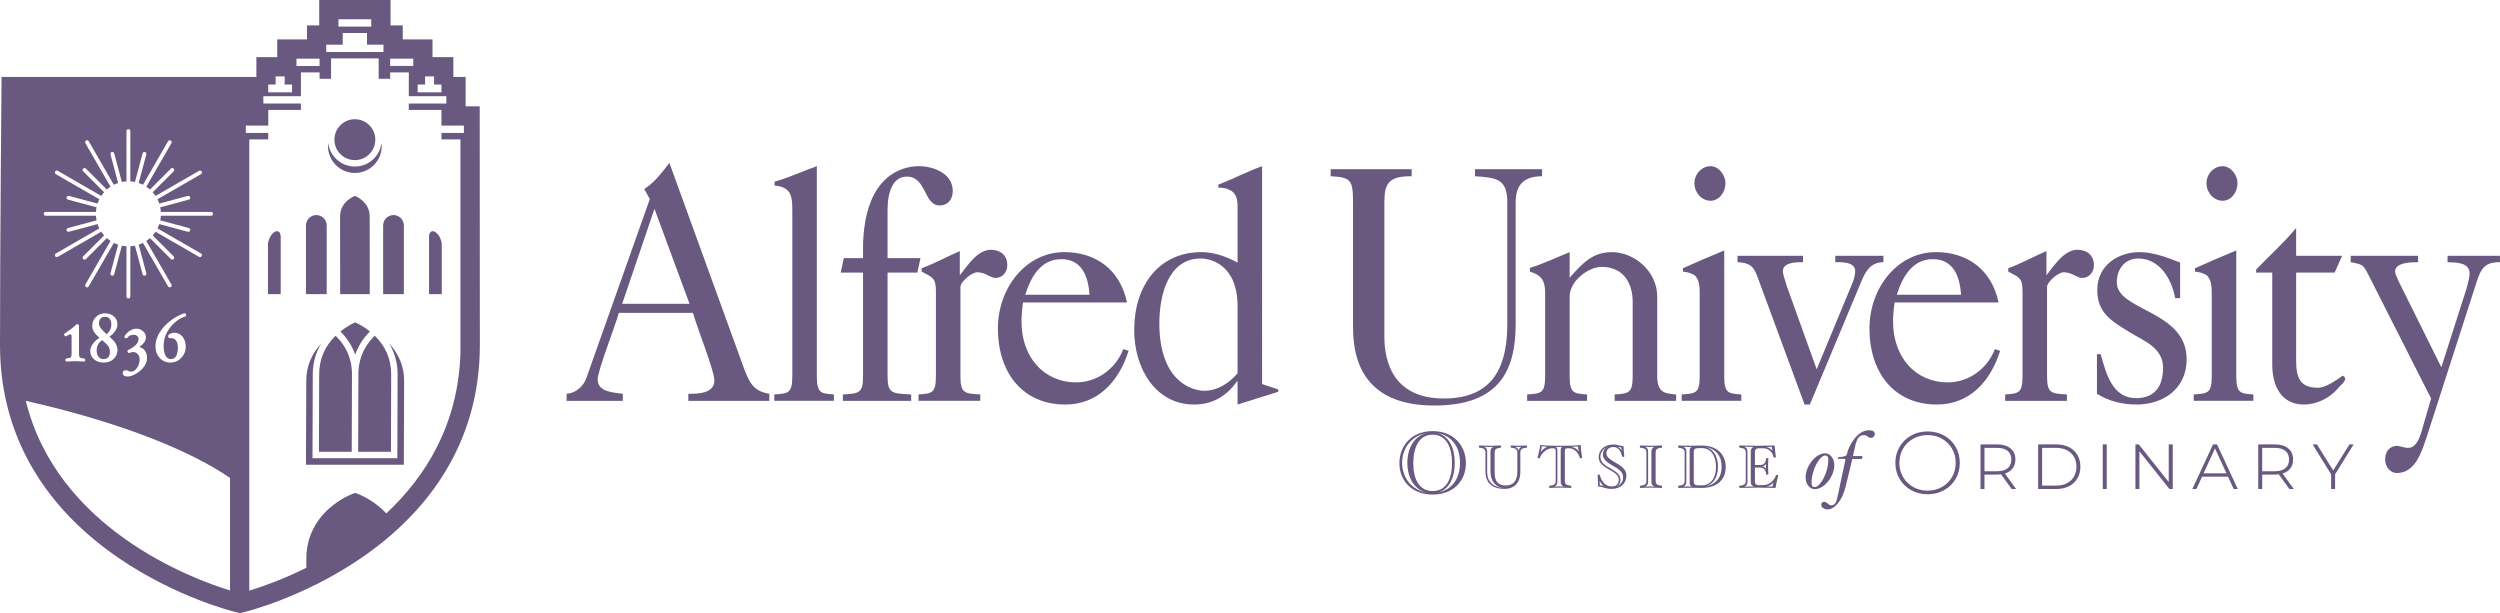
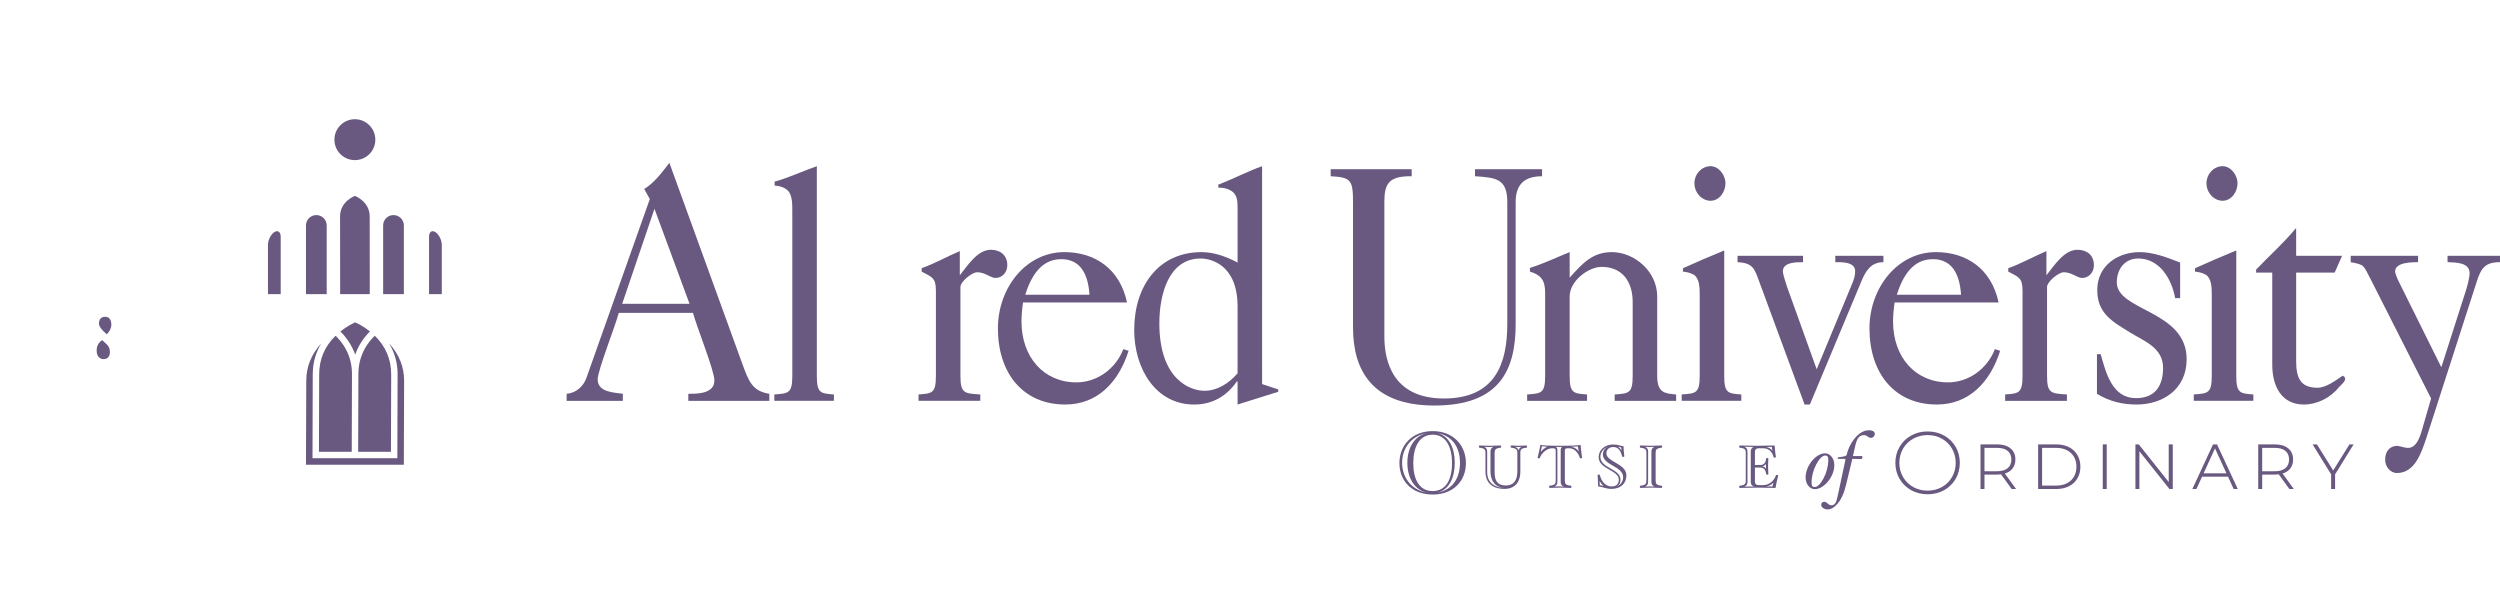
<svg xmlns="http://www.w3.org/2000/svg" id="Layer_1" viewBox="0 0 851.016 208.713">
  <defs>
    <style>.cls-1{fill:#695981;stroke-width:0px;}</style>
  </defs>
  <path class="cls-1" d="m137.477,76.741c0-1.948-1.579-3.528-3.528-3.528s-3.528,1.579-3.528,3.528h0v23.378h7.056v-23.378Z" />
  <path class="cls-1" d="m120.105,118.776c.09.192.175.385.259.58.064.148.128.295.188.445.081.201.156.405.23.608.039.109.085.215.122.324.038-.11.083-.217.124-.327.074-.203.148-.405.229-.605.06-.15.125-.297.189-.445.084-.194.169-.388.259-.579.07-.148.143-.295.216-.442.094-.188.191-.375.291-.56.079-.146.16-.29.242-.434.105-.183.213-.364.324-.544.087-.141.175-.282.266-.422.117-.179.238-.356.361-.532.094-.136.189-.272.287-.406.129-.177.265-.351.401-.525.101-.129.2-.258.304-.385.146-.178.299-.353.452-.528.103-.118.203-.237.309-.353.172-.189.353-.374.533-.558.084-.086.162-.174.247-.259-2.169-1.741-4.208-2.731-5.034-3.095-.824.364-2.864,1.353-5.034,3.095.084.083.16.17.242.254.182.187.364.373.538.564.105.115.204.233.305.349.154.176.308.352.455.532.104.126.202.255.302.383.136.174.272.349.402.527.098.134.192.27.287.406.123.176.244.353.361.533.091.14.179.281.266.422.111.18.219.361.324.544.083.144.164.288.243.434.1.185.197.372.291.56.073.147.146.293.216.442Z" />
  <path class="cls-1" d="m115.187,115.282c-.082-.091-.161-.184-.245-.274-.164-.176-.335-.349-.507-.521-.063-.063-.122-.127-.186-.189-.006-.006-.013-.012-.019-.018-3.704,3.618-5.58,8.024-5.58,13.11,0,6.273-.061,22.092-.079,26.401h11.161c.014-3.398.079-25.595.079-25.778,0-.006,0-.431,0-.623,0-.328-.008-.654-.024-.976-.005-.108-.016-.213-.023-.32-.014-.214-.028-.427-.048-.639-.013-.126-.03-.251-.045-.376-.022-.189-.044-.379-.072-.566-.02-.132-.045-.262-.067-.393-.031-.178-.061-.356-.097-.532-.027-.134-.059-.267-.09-.4-.039-.17-.078-.339-.121-.507-.035-.134-.074-.267-.112-.4-.047-.164-.094-.327-.146-.489-.042-.133-.088-.265-.133-.397-.055-.159-.111-.317-.171-.475-.05-.131-.102-.261-.154-.391-.063-.155-.129-.31-.197-.464-.057-.128-.115-.256-.175-.383-.072-.153-.147-.304-.223-.454-.063-.125-.128-.249-.194-.373-.081-.15-.165-.298-.251-.447-.07-.121-.14-.242-.213-.362-.09-.148-.185-.294-.28-.44-.076-.117-.151-.234-.23-.349-.101-.147-.206-.292-.312-.437-.081-.111-.16-.222-.243-.332-.113-.148-.232-.294-.35-.44-.084-.103-.165-.208-.251-.31-.13-.154-.266-.305-.402-.456Z" />
  <path class="cls-1" d="m125.841,73.655c0-5.119-5.041-6.976-5.041-6.976,0,0-5.041,1.857-5.041,6.976,0,2.717.031,26.463.031,26.463h10.083s-.031-23.746-.031-26.463Z" />
  <path class="cls-1" d="m36.335,113.784c.396-.331.751-.795,1.057-1.382.338-.652.51-1.277.51-1.858,0-.867-.191-1.546-.568-2.02-.371-.465-.866-.691-1.515-.691-.702,0-1.219.193-1.582.591-.363.398-.547.994-.547,1.771,0,.889.89,2.096,2.646,3.589Z" />
  <path class="cls-1" d="m35.238,122.24c.701,0,1.226-.204,1.605-.625.379-.421.571-1.045.571-1.853,0-.647-.154-1.237-.458-1.755-.3-.511-1.032-1.261-2.176-2.228-1.265.856-1.881,2.016-1.881,3.541,0,.89.218,1.61.649,2.141.425.524.978.779,1.69.779Z" />
  <path class="cls-1" d="m93.267,79.093c-1.16.832-2.055,2.726-2.055,4.273h0v16.752h4.336v-19.552c0-1.716-1.051-2.354-2.28-1.473Z" />
  <path class="cls-1" d="m133.159,127.39c0-5.086-1.876-9.492-5.58-13.11-.006.006-.013.012-.019.018-.062.061-.121.124-.182.186-.173.174-.345.348-.51.525-.083.09-.161.181-.243.272-.137.152-.274.305-.404.459-.086.101-.166.205-.249.307-.119.147-.239.294-.352.443-.083.109-.162.22-.242.33-.106.146-.212.292-.313.439-.079.115-.153.231-.229.347-.095.147-.19.293-.281.442-.073.119-.142.239-.212.36-.086.149-.17.298-.252.448-.066.123-.13.247-.194.371-.077.151-.152.303-.224.456-.06.126-.117.253-.174.38-.068.154-.134.31-.198.466-.052.129-.104.258-.153.388-.06.158-.116.317-.172.477-.045.131-.09.262-.133.395-.052.163-.1.327-.147.491-.038.133-.076.265-.111.398-.044.168-.083.339-.122.509-.03.132-.062.264-.089.398-.036.176-.067.355-.097.534-.023.13-.047.26-.067.391-.028.188-.05.378-.072.568-.015.125-.033.249-.045.375-.021.211-.034.426-.048.639-.007.107-.017.212-.022.32-.016.323-.024.648-.024.976,0,.193,0,.397,0,.607v.016c0,.185-.076,25.152-.079,25.779h11.161c.017-4.296.079-20.128.079-26.401Z" />
  <path class="cls-1" d="m135.345,127.39c0,7.258-.082,27.297-.083,27.499l-.004,1.088h-28.881l.004-1.097c0-.202.083-20.237.083-27.49,0-3.806.991-7.351,2.899-10.487-3.351,3.633-5.108,7.949-5.108,12.673,0,7.253-.096,27.288-.097,27.489l-.005,1.129h33.312l.006-1.119c0-.201.097-20.242.097-27.5,0-4.742-1.77-9.073-5.145-12.714,1.925,3.146,2.923,6.706,2.923,10.528Z" />
  <path class="cls-1" d="m111.209,76.741c0-1.948-1.579-3.528-3.528-3.528s-3.528,1.579-3.528,3.528h0v23.378h7.056v-23.378Z" />
  <path class="cls-1" d="m148.332,79.093c-1.229-.881-2.28-.243-2.28,1.473v19.552h4.336v-16.752h0c0-1.547-.894-3.441-2.055-4.273Z" />
-   <path class="cls-1" d="m158.502,36.206v-10.025h-4.175v-6.727h-7.094v-6.05h-10.133v-4.76h-4.165V0h-24.27v8.644h-4.165v4.76h-10.134v6.05h-7.094v6.727H.532s-.532,56.52-.532,91.298c0,16.375,4.296,31.403,12.768,44.667,6.708,10.502,16.009,19.862,27.645,27.82,19.543,13.366,38.895,18.171,39.71,18.369l1.55.377,1.549-.377c.814-.198,20.167-5.003,39.71-18.369,11.636-7.958,20.937-17.318,27.645-27.82,8.472-13.263,12.768-28.291,12.768-44.667,0-28.055-.048-81.274-.048-81.274h-4.796ZM15.549,72.133h17.116c.031-.534.099-1.058.203-1.569l-9.73-2.607c-.35-.094-.557-.453-.464-.803.094-.35.454-.559.803-.464l9.733,2.608c.168-.504.37-.992.606-1.461l-14.822-8.558c-.314-.181-.421-.582-.24-.896.181-.314.582-.421.896-.24l14.823,8.558c.291-.441.614-.86.964-1.254l-7.126-7.126c-.256-.256-.256-.671,0-.927.256-.256.671-.256.927,0l7.126,7.126c.394-.35.813-.672,1.254-.964l-8.558-14.823c-.181-.314-.073-.715.24-.896.314-.181.715-.074.896.24l8.558,14.822c.469-.236.957-.438,1.461-.606l-2.608-9.733c-.093-.35.114-.709.464-.803.349-.095.709.113.803.464l2.607,9.73c.511-.104,1.035-.172,1.569-.203v-17.116c0-.362.294-.656.656-.656s.656.294.656.656v17.116c.534.031,1.058.099,1.569.203l2.607-9.73c.094-.35.454-.558.803-.464.35.094.557.453.464.803l-2.608,9.733c.504.168.992.37,1.461.606l8.558-14.822c.181-.314.582-.421.896-.24.314.181.421.582.24.896l-8.558,14.823c.441.292.86.614,1.254.964l7.126-7.126c.256-.256.671-.256.927,0,.256.256.256.671,0,.927l-7.126,7.126c.35.394.672.813.964,1.255l14.823-8.558c.314-.181.715-.074.896.24.181.314.073.715-.24.896l-14.822,8.558c.235.469.438.957.606,1.461l9.732-2.608c.349-.095.709.114.803.464.094.35-.114.709-.464.803l-9.73,2.607c.104.511.172,1.035.203,1.569h17.116c.362,0,.656.293.656.656s-.294.656-.656.656h-17.116c-.031.534-.099,1.058-.203,1.569l9.73,2.607c.35.094.558.453.464.803-.079.293-.344.486-.633.486-.056,0-.113-.007-.17-.023l-9.732-2.608c-.168.505-.37.993-.606,1.462l14.822,8.558c.314.181.421.582.24.896-.122.21-.342.328-.569.328-.111,0-.224-.029-.327-.088l-14.823-8.558c-.291.441-.614.86-.964,1.254l7.126,7.126c.256.256.256.671,0,.927-.128.128-.296.192-.464.192s-.336-.064-.464-.192l-7.126-7.126c-.394.35-.813.672-1.254.964l8.558,14.823c.181.313.074.715-.24.896-.103.06-.216.088-.327.088-.226,0-.447-.118-.569-.328l-8.558-14.822c-.469.235-.957.438-1.461.606l2.608,9.733c.093.35-.114.709-.464.803-.057.015-.114.023-.17.023-.29,0-.554-.193-.633-.486l-2.607-9.731c-.511.105-1.035.172-1.569.203v17.116c0,.362-.294.656-.656.656s-.656-.294-.656-.656v-17.116c-.534-.031-1.058-.099-1.569-.203l-2.607,9.731c-.079.293-.344.486-.633.486-.056,0-.113-.007-.17-.023-.35-.094-.557-.453-.464-.803l2.608-9.733c-.504-.168-.992-.37-1.461-.606l-8.558,14.822c-.121.21-.342.328-.569.328-.111,0-.224-.028-.327-.088-.314-.181-.421-.582-.24-.896l8.558-14.823c-.441-.292-.86-.614-1.254-.964l-7.126,7.126c-.128.128-.296.192-.464.192s-.336-.064-.464-.192c-.256-.256-.256-.671,0-.927l7.126-7.126c-.35-.394-.672-.813-.964-1.254l-14.823,8.558c-.103.06-.216.088-.327.088-.227,0-.447-.118-.569-.328-.181-.314-.073-.715.24-.896l14.822-8.558c-.235-.469-.438-.957-.606-1.462l-9.733,2.608c-.057.015-.114.023-.17.023-.29,0-.555-.193-.633-.486-.093-.35.114-.709.464-.803l9.73-2.607c-.104-.511-.172-1.035-.203-1.569H15.549c-.362,0-.656-.294-.656-.656s.294-.656.656-.656Zm40.827,48.985c.431.755,1.021,1.122,1.804,1.122.756,0,1.321-.313,1.728-.956.421-.667.634-1.648.634-2.917,0-1.041-.207-1.861-.616-2.436-.398-.56-.931-.832-1.629-.832-.113,0-.223.017-.333.038-.001-.002-.002-.003-.003-.005-.722.127-.923-.901-.506-1.214.059-.039.117-.077.186-.12.571-.353,1.12-.532,1.632-.532,1.188,0,2.156.456,2.879,1.354.711.885,1.071,2.051,1.071,3.467,0,1.424-.513,2.681-1.525,3.737-1.015,1.059-2.261,1.596-3.704,1.596-1.468,0-2.696-.537-3.65-1.595-.947-1.052-1.428-2.341-1.428-3.831,0-2.739,1.294-5.343,3.847-7.739.671-.633,1.41-1.221,2.196-1.748.785-.527,1.582-.971,2.37-1.32,1.073-.475,1.385-.536,1.536-.536.143,0,.474.062.474.637,0,.285-.126.385-.234.418-2.085.696-3.859,2.003-5.273,3.887-1.413,1.882-2.13,3.965-2.13,6.192,0,1.427.227,2.548.675,3.332Zm-9.48-.567c-.419-.478-.926-.71-1.549-.71-.501,0-.919.097-1.24.289l-.127.038c-.189.005-.322-.067-.439-.209-.107-.129-.161-.267-.161-.413,0-.239.134-.342.215-.382,2.365-1.141,3.563-2.395,3.563-3.729,0-.442-.146-.79-.447-1.063-.307-.278-.707-.414-1.223-.414-.959,0-1.664.335-2.153,1.024-.175.233-.52.239-.777.041-.176-.136-.213-.28-.213-.377,0-.165.089-.414.732-1.118.465-.509.995-.915,1.575-1.205.586-.293,1.178-.442,1.76-.442.881,0,1.652.292,2.291.87.645.583.973,1.267.973,2.032,0,.649-.218,1.27-.648,1.845-.349.466-.887.962-1.6,1.477.747.192,1.35.571,1.799,1.131.545.68.821,1.575.821,2.66,0,.98-.334,1.946-.994,2.872-.65.912-1.544,1.713-2.658,2.381-1.138.682-2.068,1.014-2.844,1.014-1.468,0-1.776-.625-1.776-1.148,0-.636.367-.986,1.034-.986.3,0,.648.099,1.062.301.34.174.522.21.615.21.802,0,1.491-.413,2.106-1.264.622-.861.937-1.856.937-2.958,0-.703-.207-1.282-.634-1.768Zm-15.504-9.519c0-1.24.42-2.291,1.248-3.124.828-.833,1.865-1.256,3.08-1.256,1.241,0,2.27.357,3.059,1.061.795.711,1.199,1.624,1.199,2.715,0,.795-.293,1.603-.869,2.401-.507.702-1.129,1.285-1.851,1.737.982.876,1.681,1.657,2.081,2.323.439.733.662,1.496.662,2.269,0,1.197-.445,2.219-1.323,3.037-.874.814-2.002,1.227-3.353,1.227-1.364,0-2.483-.378-3.326-1.124-.85-.753-1.281-1.707-1.281-2.837,0-.828.318-1.67.945-2.503.56-.745,1.299-1.405,2.197-1.966-1.638-1.377-2.468-2.708-2.468-3.959Zm-7.159,2.909c-.149-.148-.355-.132-.527-.086-.207.055-.531.218-.963.483-.174.111-.304.159-.418.152-.129-.008-.248-.085-.365-.233-.309-.392-.09-.614-.016-.673.253-.199.637-.472,1.143-.811.549-.374.823-.563,1.121-.798.291-.23.445-.333.949-.768.316-.273.631-.579.884-.79.159-.133.434-.074.601.058.244.194.244.349.244.588v9.288c0,.468.044.815.13,1.033.075.191.19.317.349.387.192.084.537.157,1.026.216.196.019.326.05.416.103.129.077.195.227.195.445,0,.486-.267.538-.381.538-.331,0-.814-.024-1.435-.07-.663-.046-1.188-.069-1.559-.069-.378,0-.907.023-1.572.069-.603.046-1.074.07-1.398.07-.095,0-.404-.039-.404-.538,0-.207.062-.353.185-.434.092-.061.229-.096.443-.115.739-.095.995-.202,1.082-.258.139-.089.237-.226.299-.419.07-.218.106-.541.106-.958v-5.764c0-.279,0-.511-.135-.645Zm54.069,87.064c-12.88-3.964-58.839-20.98-69.516-64.558,17.656,3.98,49.413,12.55,69.516,26.234v38.324ZM142.184,28.77h2.507v-2.758h3.077v2.758h2.507v2.658h-8.091v-2.658Zm-9.37-8.808h7.86v2.493h-7.86v-2.493Zm-17.592-13.404h11.153v2.493h-11.153v-2.493Zm-4.165,8.644h5.606v-3.965h8.27v3.965h5.606v2.493h-19.483v-2.493Zm-10.134,4.76h7.86v2.493h-7.86v-2.493Zm-9.601,8.808h2.507v-2.758h3.077v2.758h2.507v2.658h-8.091v-2.658Zm66.593,16.488h-7.641v2.186h6.463v72.899c-.809,24.298-11.861,41.921-25.249,54.43-.541-.584-1.115-1.15-1.725-1.695-3.751-3.353-7.546-4.801-7.706-4.861l-1.153-.433-1.153.433c-.16.06-3.954,1.508-7.705,4.861-5.082,4.541-7.768,10.438-7.768,17.051,0,.88-.001,1.948-.003,3.146-8.336,4.129-15.498,6.589-19.415,7.786V47.444h6.463v-2.186h-7.641v-2.493h7.641v-5.346h11.115v-2.186h-12.784v-2.493h12.784v-8.098h6.345v2.181h3.911v-6.94h16.208v6.94h3.911v-2.181h6.345v8.098h12.784v2.493h-12.784v2.186h11.115v5.346h7.641v2.493Z" />
-   <path class="cls-1" d="m120.799,58.877c5.045,0,9.149-4.104,9.149-9.149,0-.37-.028-.734-.071-1.093-.543,4.53-4.403,8.056-9.078,8.056s-8.535-3.526-9.078-8.056c-.043.359-.072.722-.072,1.093,0,5.045,4.104,9.149,9.149,9.149Z" />
  <path class="cls-1" d="m120.799,54.505c3.846,0,6.963-3.117,6.963-6.963s-3.117-6.963-6.963-6.963-6.963,3.118-6.963,6.963,3.118,6.963,6.963,6.963Z" />
  <path class="cls-1" d="m252.581,123.534l-24.725-68.108c-2.535,3.314-5.072,6.744-8.557,8.914l1.9,3.427-21.555,60.795c-1.055,3.086-3.697,5.256-6.762,5.484v2.401h19.125v-2.401c-2.957-.457-8.56-.457-8.56-4.912,0-2.973,6.13-18.513,7.188-22.628h25.252c1.375,5.028,7.29,19.654,7.29,22.971,0,4.569-5.705,4.569-8.875,4.569v2.401h27.577v-2.401c-5.705-.913-6.972-3.999-9.297-10.512Zm-40.787-20.114l10.99-32.339,11.94,32.339h-22.93Z" />
  <path class="cls-1" d="m278.055,127.991V56.569c-4.647,1.601-9.402,3.886-14.37,5.256v1.372c2.218.113,3.593.8,4.543,1.713,1.48,1.601,1.48,4.343,1.48,7.2v55.88c0,5.941-1.373,5.941-6.128,6.285v2.17h20.287v-2.17c-4.437-.344-5.812-.344-5.812-6.285Z" />
-   <path class="cls-1" d="m312.276,92.795l1.058-4.915h-11.2v-16.456c0-6.056,1.795-11.312,6.55-11.312,6.763,0,5.708,9.827,11.202,9.827,2.745,0,4.437-2.057,4.437-4.915,0-6.169-6.867-8.455-11.517-8.455-5.6,0-18.385,2.971-19.02,26.74v4.571h-6.552l-1.055,4.915h7.607v35.194c0,5.944-1.372,5.944-6.867,6.285v2.173h23.245v-2.173c-6.657-.341-8.03-.341-8.03-6.285v-35.194h10.142Z" />
  <path class="cls-1" d="m332.644,92.68c2.745,0,4.542,1.942,6.232,1.942,2.22,0,4.015-1.826,4.015-4.343,0-3.542-2.535-5.256-5.6-5.256-4.542,0-7.925,5.372-10.565,8.686v-8.229c-4.332,1.829-8.56,4.23-12.997,5.828v1.144c3.697,1.942,4.86,2.17,4.86,6.628v28.909c0,5.944-1.372,5.944-5.917,6.285v2.173h21.027v-2.173c-5.387-.341-6.762-.341-6.762-6.285v-30.282c0-1.829,3.91-5.028,5.708-5.028Z" />
  <path class="cls-1" d="m366.427,130.163c-11.2,0-18.702-8.686-18.702-20.686,0-2.17.21-4.34.527-6.513h35.397c-2.43-11.428-10.882-17.141-21.342-17.141-13.102,0-22.612,12.226-22.612,25.939,0,15.427,8.662,25.942,22.927,25.942,10.885,0,18.175-7.542,21.555-18.285l-1.795-.57c-2.643,6.854-9.087,11.312-15.955,11.312Zm-5.177-41.941c6.867,0,9.192,5.6,9.615,12.115h-21.872c2.008-6.287,5.387-12.115,12.257-12.115Z" />
  <path class="cls-1" d="m429.623,56.569c-5.073,1.829-9.828,4.343-14.9,6.285v1.029c1.48,0,2.537.115,3.91.8,2.747,1.37,2.642,3.999,2.642,6.629v18.054c-3.91-2.057-8.032-3.542-12.257-3.542-14.477,0-22.927,11.315-22.927,26.514,0,13.139,7.29,25.367,20.392,25.367,6.127,0,10.987-2.742,14.58-7.885h.212v7.885l13.843-4.343v-.798l-5.495-1.829V56.569Zm-8.348,70.507c-2.96,3.43-6.867,5.944-11.307,5.944-4.542,0-15.32-3.543-15.32-22.971,0-9.596,3.065-22.053,14.052-22.053,3.275,0,12.575,1.942,12.575,16.34v22.74Z" />
  <path class="cls-1" d="m515.943,110.278v-41.482c0-6.398,3.383-8.799,8.982-8.799v-2.401h-22.825v2.401c7.292.457,10.99.913,10.99,8.799v41.482c0,13.37-4.015,25.37-21.555,25.37s-20.287-12.913-20.287-21.027v-45.824c0-6.169,1.372-8.914,9.297-8.799v-2.401h-27.577v2.401c6.867.344,7.607,1.257,7.607,8.799v42.738c0,14.17,6.235,26.511,27.682,26.511,22.085,0,27.685-11.885,27.685-27.768Z" />
  <path class="cls-1" d="m564.121,127.99v-27.083c0-8.57-7.82-15.083-15.427-15.083-6.657,0-10.037,3.886-14.37,8.686v-8.686c-4.542,1.829-8.77,3.886-13.525,5.372v1.257c3.7,1.141,5.177,2.855,5.177,7.198v28.34c0,5.944-1.372,5.944-6.127,6.285v2.173h20.392v-2.173c-4.542-.341-5.917-.341-5.917-6.285v-27.083c0-5.256,6.34-10.056,10.885-10.056,6.867,0,10.565,4.8,10.565,12v25.139c0,5.944-1.372,5.944-6.127,6.285v2.173h20.922v-2.173c-3.595-.341-6.447-.341-6.447-6.285Z" />
  <path class="cls-1" d="m582.287,68.339c2.957,0,5.072-2.97,5.072-5.941,0-2.858-2.325-5.828-5.072-5.828-2.957,0-5.495,2.627-5.495,5.828s2.538,5.941,5.495,5.941Z" />
  <path class="cls-1" d="m592.747,134.274c-4.437-.341-5.81-.341-5.81-6.285v-42.738c-4.758,1.944-9.512,4.002-14.055,6.056v1.144c1.48.228,2.43.344,3.805,1.141,1.903,1.372,1.903,4.571,1.903,6.972v27.424c0,5.944-1.375,5.944-6.13,6.285v2.173h20.287v-2.173Z" />
  <path class="cls-1" d="m633.625,95.764c1.585-3.884,3.487-6.513,7.502-6.513v-2.173h-16.377v2.173c2.008,0,6.762-.228,6.762,3.086,0,1.598-.527,3.083-1.162,4.571l-11.94,28.797-10.142-28.227c-.847-2.514-1.375-4.456-1.375-5.141,0-3.201,4.967-3.086,6.867-3.086v-2.173h-22.295v2.173c5.282.228,5.813,2.286,7.397,6.629l15.427,41.823h1.795l17.54-41.938Z" />
  <path class="cls-1" d="m680.865,119.42l-1.795-.57c-2.643,6.854-9.087,11.312-15.955,11.312-11.2,0-18.702-8.686-18.702-20.686,0-2.17.21-4.34.527-6.513h35.397c-2.43-11.428-10.882-17.141-21.345-17.141-13.1,0-22.612,12.226-22.612,25.939,0,15.427,8.665,25.942,22.93,25.942,10.885,0,18.175-7.542,21.555-18.285Zm-22.927-31.198c6.867,0,9.192,5.6,9.615,12.115h-21.872c2.008-6.287,5.387-12.115,12.257-12.115Z" />
  <path class="cls-1" d="m707.184,85.023c-4.545,0-7.925,5.372-10.567,8.686v-8.229c-4.332,1.829-8.557,4.23-12.995,5.828v1.144c3.697,1.942,4.86,2.17,4.86,6.628v28.909c0,5.944-1.373,5.944-5.917,6.285v2.173h21.027v-2.173c-5.39-.341-6.763-.341-6.763-6.285v-30.282c0-1.829,3.91-5.028,5.705-5.028,2.748,0,4.545,1.942,6.235,1.942,2.217,0,4.015-1.826,4.015-4.343,0-3.542-2.535-5.256-5.6-5.256Z" />
  <path class="cls-1" d="m720.576,96.107c0-4.684,2.852-8.114,7.29-8.114,7.08,0,11.307,6.628,12.575,13.485h1.69v-12.113c-4.437-1.714-9.085-3.543-13.842-3.543-7.08,0-14.37,4.343-14.37,12.913,0,7.998,5.18,10.74,11.095,14.398,4.755,2.971,11.308,5.141,11.308,12.113,0,6.513-3.065,10.284-9.193,10.284-8.03,0-10.145-8.227-12.047-14.968h-1.267v13.483c4.227,2.629,8.77,3.658,13.525,3.658,8.665,0,17.012-5.028,17.012-15.427,0-16.684-23.775-16.34-23.775-26.17Z" />
  <path class="cls-1" d="m756.595,68.339c2.957,0,5.073-2.97,5.073-5.941,0-2.858-2.325-5.828-5.073-5.828-2.96,0-5.495,2.627-5.495,5.828s2.535,5.941,5.495,5.941Z" />
  <path class="cls-1" d="m761.243,127.99v-42.738c-4.755,1.944-9.507,4.002-14.052,6.056v1.144c1.48.228,2.43.344,3.805,1.141,1.9,1.372,1.9,4.571,1.9,6.972v27.424c0,5.944-1.372,5.944-6.127,6.285v2.173h20.287v-2.173c-4.437-.341-5.812-.341-5.812-6.285Z" />
  <path class="cls-1" d="m796.207,131.762c.95-1.029,3.38-2.742,1.268-3.886-2.325,1.601-5.708,4.114-8.56,4.114-5.81,0-7.29-3.314-7.29-9.027v-30.169h13.102l2.535-5.715h-15.637v-9.255h-.212c-4.12,5.028-8.98,9.255-13.417,13.942v1.029h5.492v31.311c0,7.429,3.173,13.598,10.78,13.598,4.438,0,9.087-2.283,11.94-5.941Z" />
  <path class="cls-1" d="m833.159,87.079v2.173c2.747.115,7.502,0,7.502,3.771,0,1.144-.423,3.086-1.163,5.6l-8.452,26.396-14.475-29.138c-.848-1.714-1.27-3.086-1.27-3.43,0-3.199,5.705-3.199,7.82-3.199v-2.173h-22.93v2.173c4.967.913,4.228,1.029,6.867,5.941l20.5,40.456-3.275,11.312c-.74,2.398-2.007,5.828-4.968,5.484-1.162-.113-2.217-.572-3.38-.685-2.537.113-4.015,1.942-4.015,4.687,0,2.398,1.69,4.569,4.015,4.569,6.022,0,8.243-6.626,10.037-11.997l17.012-52.797c1.585-5.028,2.957-6.97,8.03-6.97v-2.173h-17.857Z" />
  <path class="cls-1" d="m519.654,151.642c-1.039,0-1.622.105-2.619.105s-1.685-.105-2.64-.105c-.084,0-.168.228-.168.373,0,.168.084.375.168.375,1.787.207,2.12.667,2.12,1.766v6.321c0,3.138-1.351,4.781-3.868,4.781-2.556,0-3.868-1.163-3.868-4.532v-6.571c0-1.1.273-1.559,2.081-1.766.081,0,.165-.207.165-.375,0-.144-.084-.373-.165-.373-1.373,0-2.351.105-3.637.105s-2.267-.105-3.64-.105c-.084,0-.168.228-.168.373,0,.168.084.375.168.375,1.808.207,2.078.667,2.078,1.766v6.363c0,3.679,2.162,5.904,6.487,5.904,3.721,0,5.385-2.577,5.385-5.739v-6.529c0-1.141.312-1.559,2.12-1.766.084,0,.168-.207.168-.375,0-.144-.084-.373-.168-.373Zm-13.409,9.211v-7.195c0-.706-.333-1.373-1.123-1.559.54.042.997.063,1.685.063s1.165-.021,1.703-.063c-.787.186-1.141.853-1.141,1.559v6.736c0,3.973,2.286,5.637,4.7,5.637-3.889,0-5.823-2.33-5.823-5.177Zm10.686-7.505c-.165-.625-.645-1.102-1.246-1.249.375.042.748.063,1.204.063.189,0,.853,0,1.021-.021-.519.207-.832.604-.979,1.207Z" />
  <path class="cls-1" d="m531.149,151.746c-3.805,0-5.967-.126-6.799-.291-.249,1.373-.541,2.91-.937,4.325-.039.126.21.249.438.249.124,0,.271-.042.312-.123.58-1.748,2.556-3.306,4.033-3.306h.477c.664,0,.895.186.895.811v10.187c0,1.102-.27,1.559-2.081,1.745-.084.024-.165.231-.165.375,0,.165.081.375.165.375,1.372,0,2.372-.105,3.661-.105,1.267,0,2.246.105,3.616.105.084,0,.168-.21.168-.375,0-.144-.084-.352-.168-.375-1.808-.186-2.078-.643-2.078-1.745v-10.187c0-.582.228-.811.895-.811h.643c1.643,0,3.057,1.475,3.577,3.306.021.06.186.123.312.123.27,0,.457-.123.438-.249-.231-1.475-.396-2.994-.501-4.325-.811.165-3.117.291-6.901.291Zm-6.655,2.12c.084-.435.273-1.475.354-1.955.375.063,1.225.126,1.913.168-.937.312-1.745,1.06-2.267,1.787Zm6.219,11.706c-.687,0-1.165.021-1.706.081.79-.207,1.142-.853,1.142-1.559v-10.769c0-.664-.144-1.018-.622-1.204.291.019.727.039,1.186.039.352,0,.832-.021,1.057-.039-.394.207-.499.622-.499,1.288v10.685c0,.706.333,1.351,1.123,1.559-.54-.06-1.018-.081-1.682-.081Zm4.03-13.472c.895-.042,1.874-.084,2.372-.126.039.417.27,1.351.331,1.727-.519-.769-1.433-1.477-2.703-1.601Z" />
  <path class="cls-1" d="m546.833,154.324c0-1.268.892-2.162,2.328-2.162,1.538,0,2.517,1.06,3.015,3.201.018.126.228.165.394.165.144,0,.375-.081.354-.165-.147-1.144-.21-2.286-.27-3.472-1.498-.165-1.934-.583-3.472-.583-3.099,0-4.991,1.997-4.991,4.325,0,4.054,6.86,4.408,6.86,7.61,0,1.393-.727,2.349-2.451,2.349-1.85,0-3.348-1.352-4.012-3.886-.042-.126-.21-.168-.354-.168-.165,0-.394.084-.394.168.081.997.123,2.742.165,3.865,1.622.147,2.661.853,4.553.853,3.015,0,5.072-1.748,5.072-4.616,0-4.012-6.797-4.553-6.797-7.484Zm5.049-2.018c.021.27.063.811.084,1.042-.312-.561-.832-1.102-1.433-1.33.373.081.934.249,1.349.289Zm-7.316,12.85c-.021-.375-.042-1.081-.063-1.477.249.52.955,1.435,1.309,1.748-.249-.063-.937-.249-1.246-.27Zm5.258.664c1.186-.415,1.79-1.144,1.79-2.535,0-3.784-6.841-3.826-6.841-7.817,0-1.27.895-2.931,2.808-3.432-1.352.438-1.955,1.477-1.955,2.703,0,1.685,1.706,2.829,3.243,3.703,1.994,1.123,3.658,2.12,3.658,3.991,0,1.745-1.183,2.952-2.703,3.388Z" />
  <path class="cls-1" d="m565.645,152.391c.105,0,.165-.207.165-.375,0-.144-.06-.373-.165-.373-1.372,0-2.328.102-3.619.102s-2.265-.102-3.658-.102c-.084,0-.165.228-.165.373,0,.168.081.375.165.375,1.808.207,2.078.664,2.078,1.766v9.439c0,1.102-.27,1.559-2.078,1.748-.084.021-.165.228-.165.373,0,.168.081.375.165.375,1.393,0,2.372-.105,3.658-.105s2.246.105,3.619.105c.105,0,.165-.207.165-.375,0-.144-.06-.352-.165-.373-1.787-.189-2.057-.645-2.057-1.748v-9.439c0-1.102.27-1.559,2.057-1.766Zm-2.349,13.262c-.561-.06-1.021-.081-1.706-.081s-1.144.021-1.703.081c.787-.207,1.141-.85,1.141-1.559v-10.436c0-.706-.354-1.372-1.141-1.559.559.042,1.018.06,1.703.06s1.144-.018,1.706-.06c-.79.186-1.144.853-1.144,1.559v10.436c0,.709.354,1.351,1.144,1.559Z" />
-   <path class="cls-1" d="m579.258,151.662c-.937,0-2.889.063-3.847.063-.976,0-3.099-.021-4.033-.063-.084,0-.165.231-.165.375,0,.165.081.375.165.375,1.787.207,2.078.664,2.078,1.766v9.418c0,1.102-.291,1.559-2.078,1.748-.084.021-.165.228-.165.373,0,.168.081.375.165.375.934-.042,3.057-.063,4.033-.063.958,0,2.91.063,3.847.063,5.76,0,8.19-3.285,8.19-7.132,0-4.054-2.763-7.298-8.19-7.298Zm-3.264,13.973c-.436-.042-.811-.063-1.394-.063-.685,0-1.144.021-1.685.081.793-.207,1.123-.85,1.123-1.559v-10.436c0-.706-.331-1.372-1.123-1.559.541.042,1,.06,1.685.06.582,0,.958,0,1.394-.039-.667.144-.832.58-.832,1.372v10.769c0,.769.165,1.204.832,1.372Zm3.18-.396l-1.394-.042c-.561-.021-1.204-.186-1.204-1.204v-10.208c0-1.021.643-1.186,1.204-1.207l1.394-.042c3.243-.042,4.97,2.579,4.97,6.424,0,3.744-1.79,6.3-4.97,6.279Zm1.186.438c2.808-.73,4.451-3.12,4.451-6.799,0-3.724-1.685-6.114-4.369-6.778,3.91.769,5.616,3.243,5.616,6.778,0,3.514-1.79,6.028-5.697,6.799Z" />
  <path class="cls-1" d="m604.811,161.662c-.126,0-.228.021-.249.084-.603,1.913-2.372,3.388-4.306,3.388h-1.661c-.54,0-1.207-.207-1.207-1.225v-4.76h1.664c1.249,0,1.976.601,2.162,2.286.021.084.228.165.375.165.165,0,.372-.081.372-.165,0-1.039-.105-1.685-.105-2.661s.105-1.664.105-2.703c0-.105-.207-.165-.372-.165-.147,0-.354.06-.375.165-.186,1.685-.913,2.225-2.162,2.225h-1.664v-4.45c0-1.018.667-1.246,1.207-1.246h1.661c1.789,0,3.099,1.207,3.495,3.057.018.06.144.144.291.144.289,0,.498-.123.475-.27-.204-1.204-.351-2.724-.414-3.886-1.331.042-4.574.102-5.946.102s-4.658-.06-5.965-.102c-.084,0-.168.228-.168.373,0,.168.084.375.168.375,1.787.207,2.078.664,2.078,1.766v9.439c0,1.102-.291,1.559-2.078,1.748-.084.021-.168.228-.168.373,0,.168.084.375.168.375,1.307-.042,4.802-.105,6.175-.105s4.697.063,6.028.105c.228-1.288.561-2.91.916-4.138.042-.144-.228-.291-.499-.291Zm-3.661-3.742v.853c0,.207,0,.666.021.832-.249-.415-.561-.769-1.351-.874.79-.102,1.102-.436,1.33-.811Zm1.976-5.799c.021.249.165,1.102.207,1.351-.478-.666-1.268-1.249-2.225-1.312.561,0,1.519-.018,2.018-.039Zm-7.715,13.493c-.685,0-1.141.021-1.703.063.79-.189,1.144-.853,1.144-1.561v-10.457c0-.706-.355-1.372-1.144-1.58.934.042,2.349.063,3.243.063-.687.249-.976.85-.976,1.517v10.457c0,.708.352,1.309,1.142,1.498h-1.706Zm7.922,0c-.562,0-1.538-.021-2.183-.042,1.352-.147,1.997-.727,2.559-1.33-.126.352-.333,1.102-.375,1.372Z" />
  <path class="cls-1" d="m487.688,146.75c-7.13,0-11.318,4.962-11.318,10.903,0,5.972,4.188,10.696,11.318,10.696s11.321-4.723,11.321-10.696c0-5.941-4.188-10.903-11.321-10.903Zm-10.397,10.785c0-5.051,3.267-9.268,8.526-10.132-4.009.803-6.744,4.666-6.744,10.132,0,5.495,2.734,9.386,6.744,10.189-5.258-.861-8.526-5.109-8.526-10.189Zm3.802.118c0-5.497,2.049-9.685,6.594-9.685s6.597,4.188,6.597,9.685c0,5.526-2.052,9.507-6.597,9.507s-6.594-3.981-6.594-9.507Zm8.229,10.071c4.01-1.039,5.883-5.169,5.883-10.189s-1.874-9.061-5.883-10.132c5.109,1.01,7.665,4.873,7.665,10.132s-2.556,9.179-7.665,10.189Z" />
  <path class="cls-1" d="m661.77,148.251c-1.661-.918-3.551-1.386-5.61-1.386s-3.947.47-5.605,1.401c-1.658.929-2.981,2.22-3.931,3.842-.95,1.616-1.43,3.451-1.43,5.453s.48,3.834,1.43,5.453c.95,1.619,2.272,2.91,3.931,3.839,1.661.929,3.548,1.401,5.605,1.401s3.949-.467,5.61-1.386c1.661-.921,2.981-2.207,3.928-3.826.953-1.621,1.433-3.466,1.433-5.482s-.48-3.865-1.433-5.484c-.947-1.617-2.267-2.905-3.928-3.826Zm2.708,14.141c-.835,1.438-1.992,2.582-3.44,3.396-1.443.814-3.086,1.228-4.878,1.228s-3.435-.414-4.892-1.228c-1.459-.819-2.622-1.958-3.456-3.396-.835-1.435-1.26-3.062-1.26-4.831s.425-3.398,1.26-4.836c.834-1.433,1.997-2.574,3.456-3.393,1.454-.814,3.102-1.228,4.892-1.228s3.435.415,4.878,1.228c1.448.816,2.606,1.958,3.44,3.393.834,1.438,1.259,3.065,1.259,4.836s-.425,3.396-1.259,4.831Z" />
  <path class="cls-1" d="m685.121,159.433c.619-.819.929-1.821.929-3.01,0-1.619-.554-2.881-1.661-3.792-1.102-.908-2.629-1.362-4.571-1.362h-5.639v15.193h1.349v-4.912h4.29c.467,0,.916-.026,1.349-.081l3.616,4.994h1.509l-3.831-5.261c1.152-.36,2.039-.95,2.661-1.769Zm-5.358.984h-4.236v-7.959h4.236c1.6,0,2.818.341,3.658,1.023.834.685,1.254,1.664,1.254,2.942s-.42,2.262-1.254,2.955c-.84.693-2.057,1.039-3.658,1.039Z" />
  <path class="cls-1" d="m704.315,152.227c-1.241-.638-2.698-.958-4.372-.958h-6.151v15.193h6.151c1.674,0,3.131-.32,4.372-.958,1.241-.638,2.196-1.535,2.863-2.687.664-1.149,1-2.472,1-3.965,0-1.475-.336-2.789-1-3.941-.666-1.149-1.622-2.047-2.863-2.685Zm1.687,9.998c-.549.974-1.343,1.729-2.388,2.267-1.044.541-2.286.811-3.724.811h-4.75v-12.847h4.75c1.438,0,2.679.27,3.724.811,1.044.541,1.839,1.291,2.388,2.254.549.963.824,2.073.824,3.333,0,1.278-.275,2.401-.824,3.372Z" />
  <rect class="cls-1" x="715.794" y="151.27" width="1.351" height="15.194" />
  <polygon class="cls-1" points="738.248 164.088 728.048 151.27 726.915 151.27 726.915 166.463 728.263 166.463 728.263 153.618 738.492 166.463 739.626 166.463 739.626 151.27 738.248 151.27 738.248 164.088" />
  <path class="cls-1" d="m753.334,151.268l-7.046,15.194h1.378l1.945-4.209h8.822l1.916,4.209h1.404l-7.069-15.194h-1.349Zm-3.212,9.851l3.886-8.473,3.886,8.473h-7.773Z" />
  <path class="cls-1" d="m779.657,159.433c.619-.819.929-1.821.929-3.01,0-1.619-.554-2.881-1.661-3.792-1.102-.908-2.629-1.362-4.571-1.362h-5.639v15.193h1.349v-4.912h4.29c.467,0,.916-.026,1.349-.081l3.616,4.994h1.511l-3.834-5.261c1.152-.36,2.039-.95,2.661-1.769Zm-5.359.984h-4.235v-7.959h4.235c1.601,0,2.818.341,3.658,1.023.834.685,1.254,1.664,1.254,2.942s-.42,2.262-1.254,2.955c-.84.693-2.057,1.039-3.658,1.039Z" />
  <polygon class="cls-1" points="794.232 160.147 788.7 151.27 787.215 151.27 793.531 161.47 793.531 166.464 794.88 166.464 794.88 161.47 801.194 151.27 799.764 151.27 794.232 160.147" />
  <path class="cls-1" d="m624.415,158.355c0-2.532-1.595-4.046-3.139-4.046-3.164,0-6.636,4.285-6.636,8.187,0,2.516,1.582,4.02,3.112,4.02,3.175,0,6.663-4.272,6.663-8.161Zm-6.636,7.437c-.934,0-1.107-.533-1.107-1.587,0-1.986.593-4.246,1.627-6.193.968-1.821,2.107-2.952,2.978-2.952.913,0,1.081.525,1.081,1.561,0,1.999-.588,4.267-1.614,6.216-.958,1.824-2.094,2.955-2.965,2.955Z" />
  <path class="cls-1" d="m636.202,146.457c-2.196,0-3.913,1.575-4.967,2.897-1.239,1.548-2.236,3.632-2.606,5.437-.029.338-.52.606-2.86.879-.126.044-.236.157-.236.254,0,.013.003.283.176.283h2.136c.134,0,.223.032.281.095.071.084.065.197.05.299l-2.538,11.89c-.504,2.393-.895,3.522-2.278,3.522-.506,0-.863-.312-1.207-.617-.341-.299-.661-.585-1.118-.585-.698,0-1.084.386-1.084,1.084,0,.73.897,1.509,2.233,1.509,2.031,0,4.818-2.49,6.133-7.959l2.228-9.239,3.07.055c.134,0,.359-.304.359-.656,0-.362-.034-.362-.176-.362h-3.044l.018-.079c.123-.551.236-1.071.341-1.556.792-3.655,1.191-5.492,3.459-5.492.493,0,.847.247,1.191.486.333.231.651.449,1.081.449.832,0,1.349-.685,1.349-1.323,0-.806-.724-1.27-1.992-1.27Z" />
</svg>